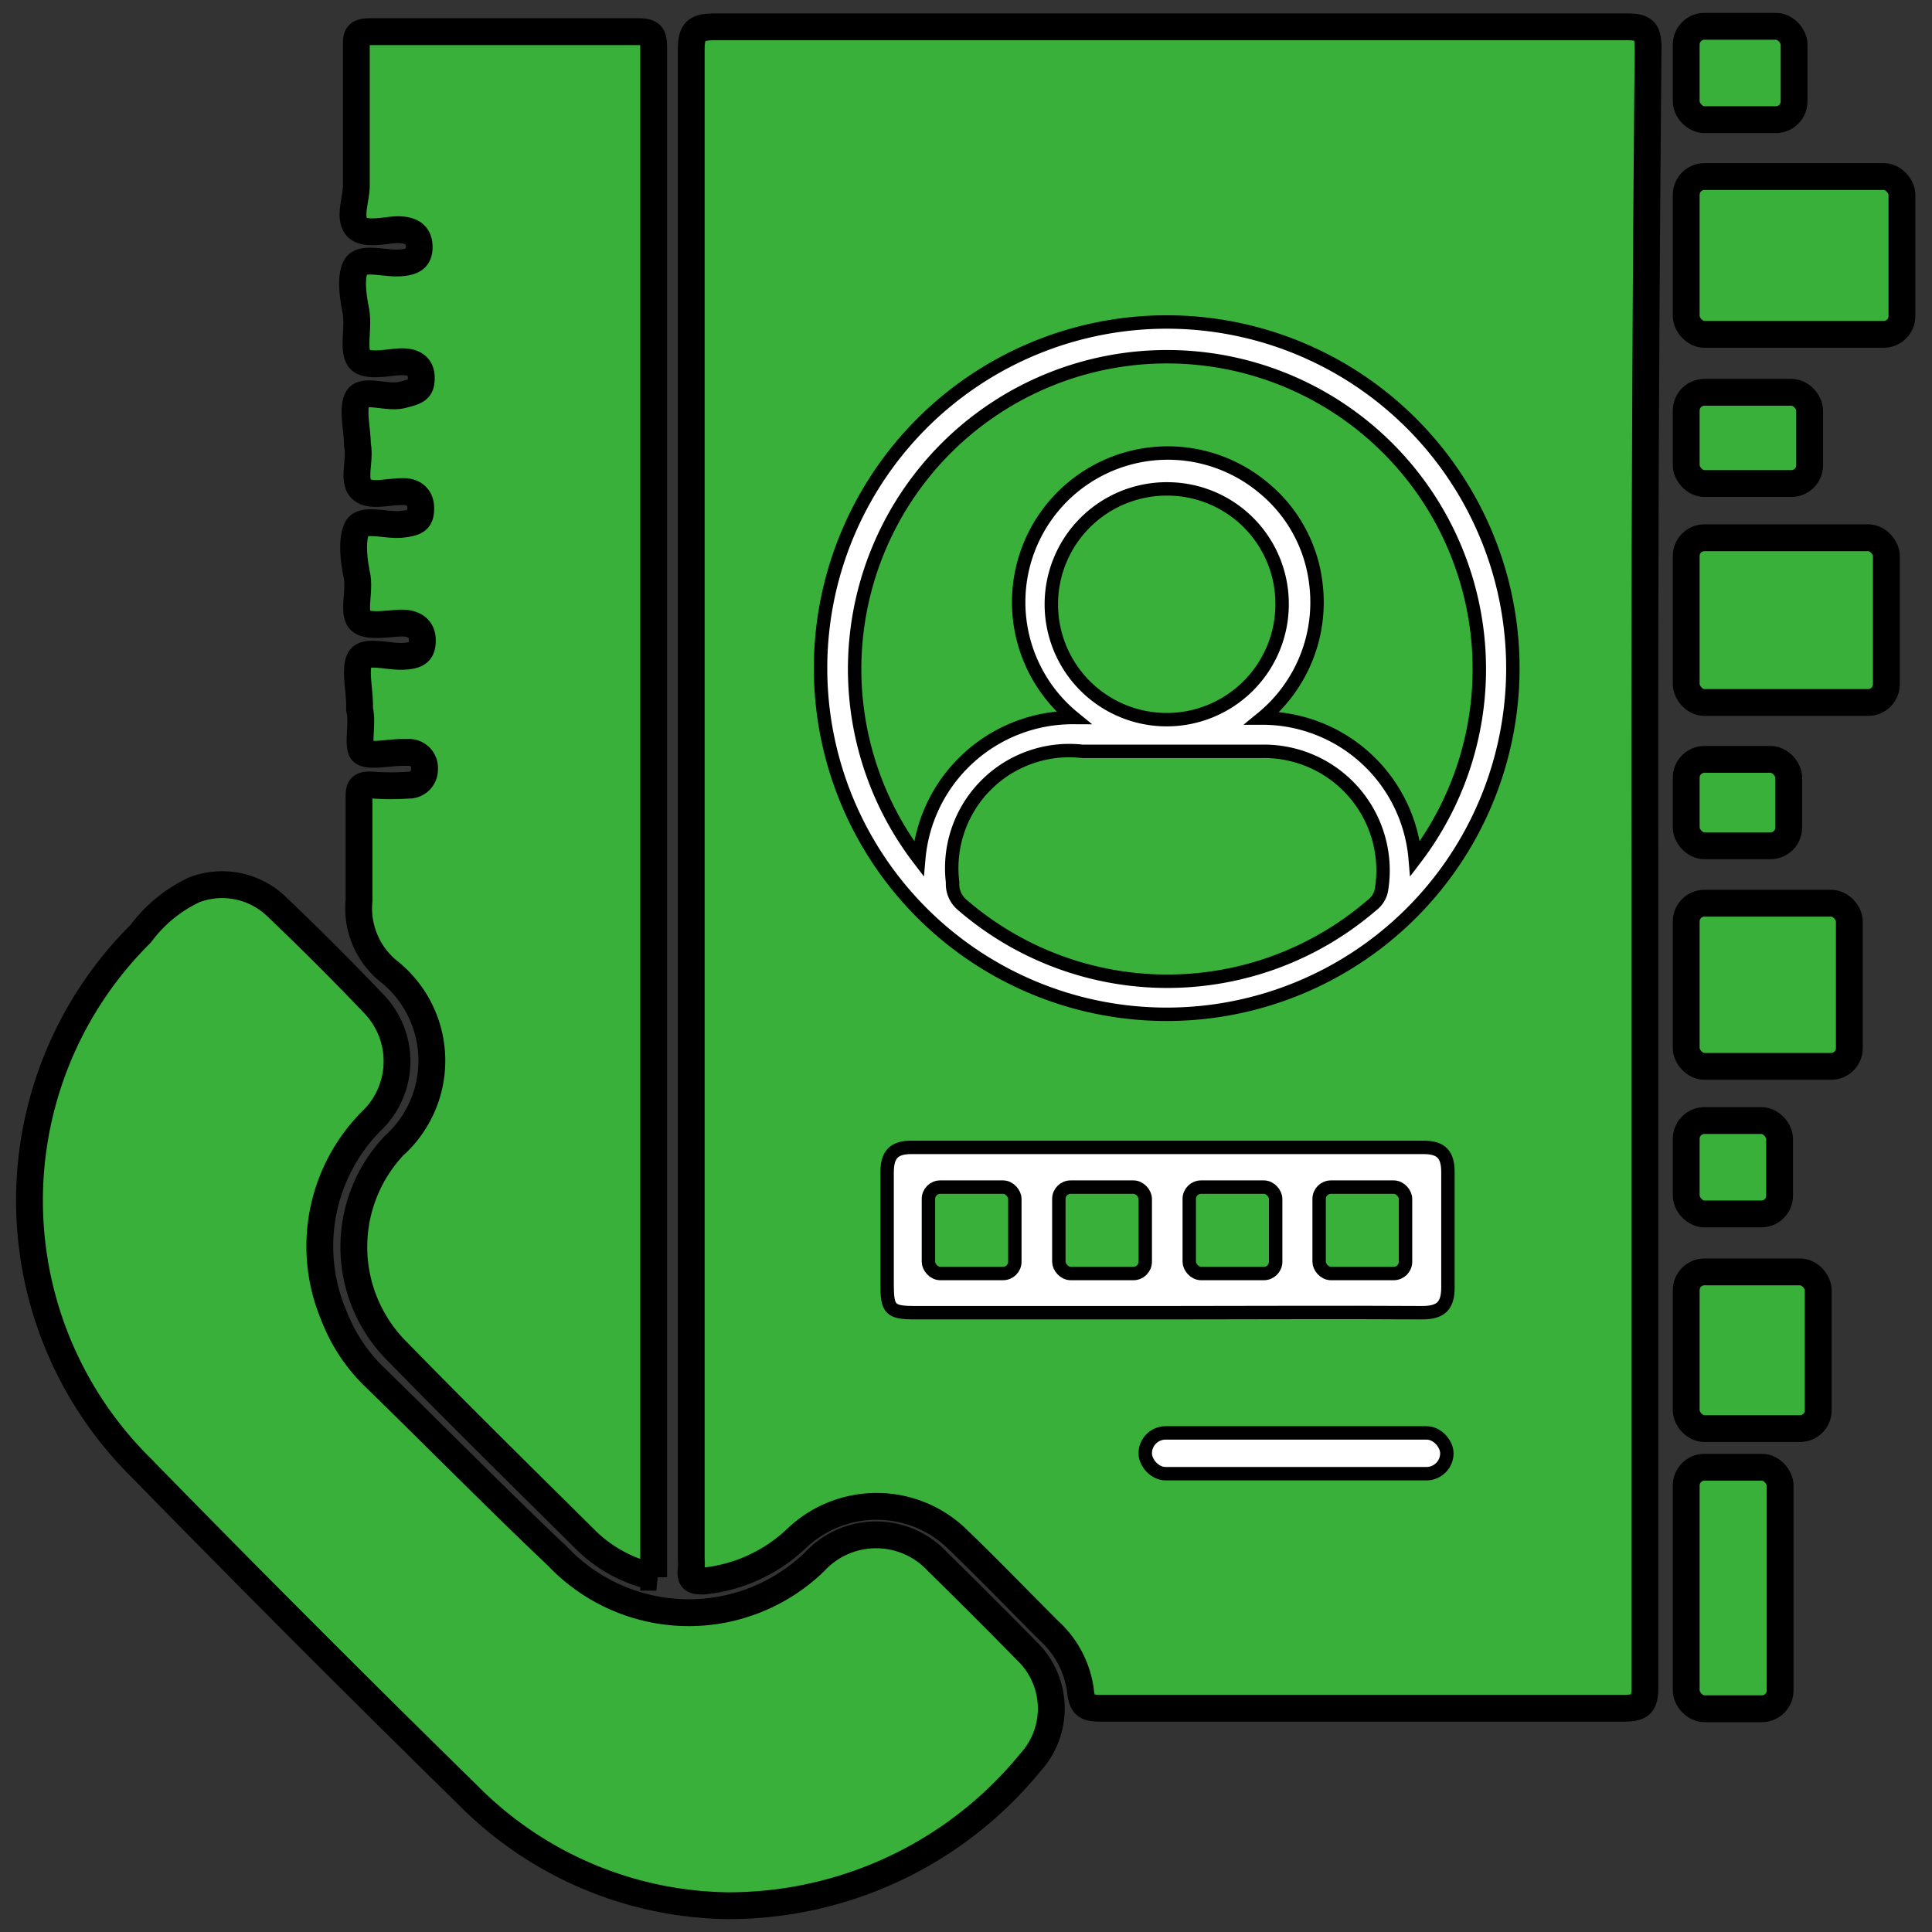
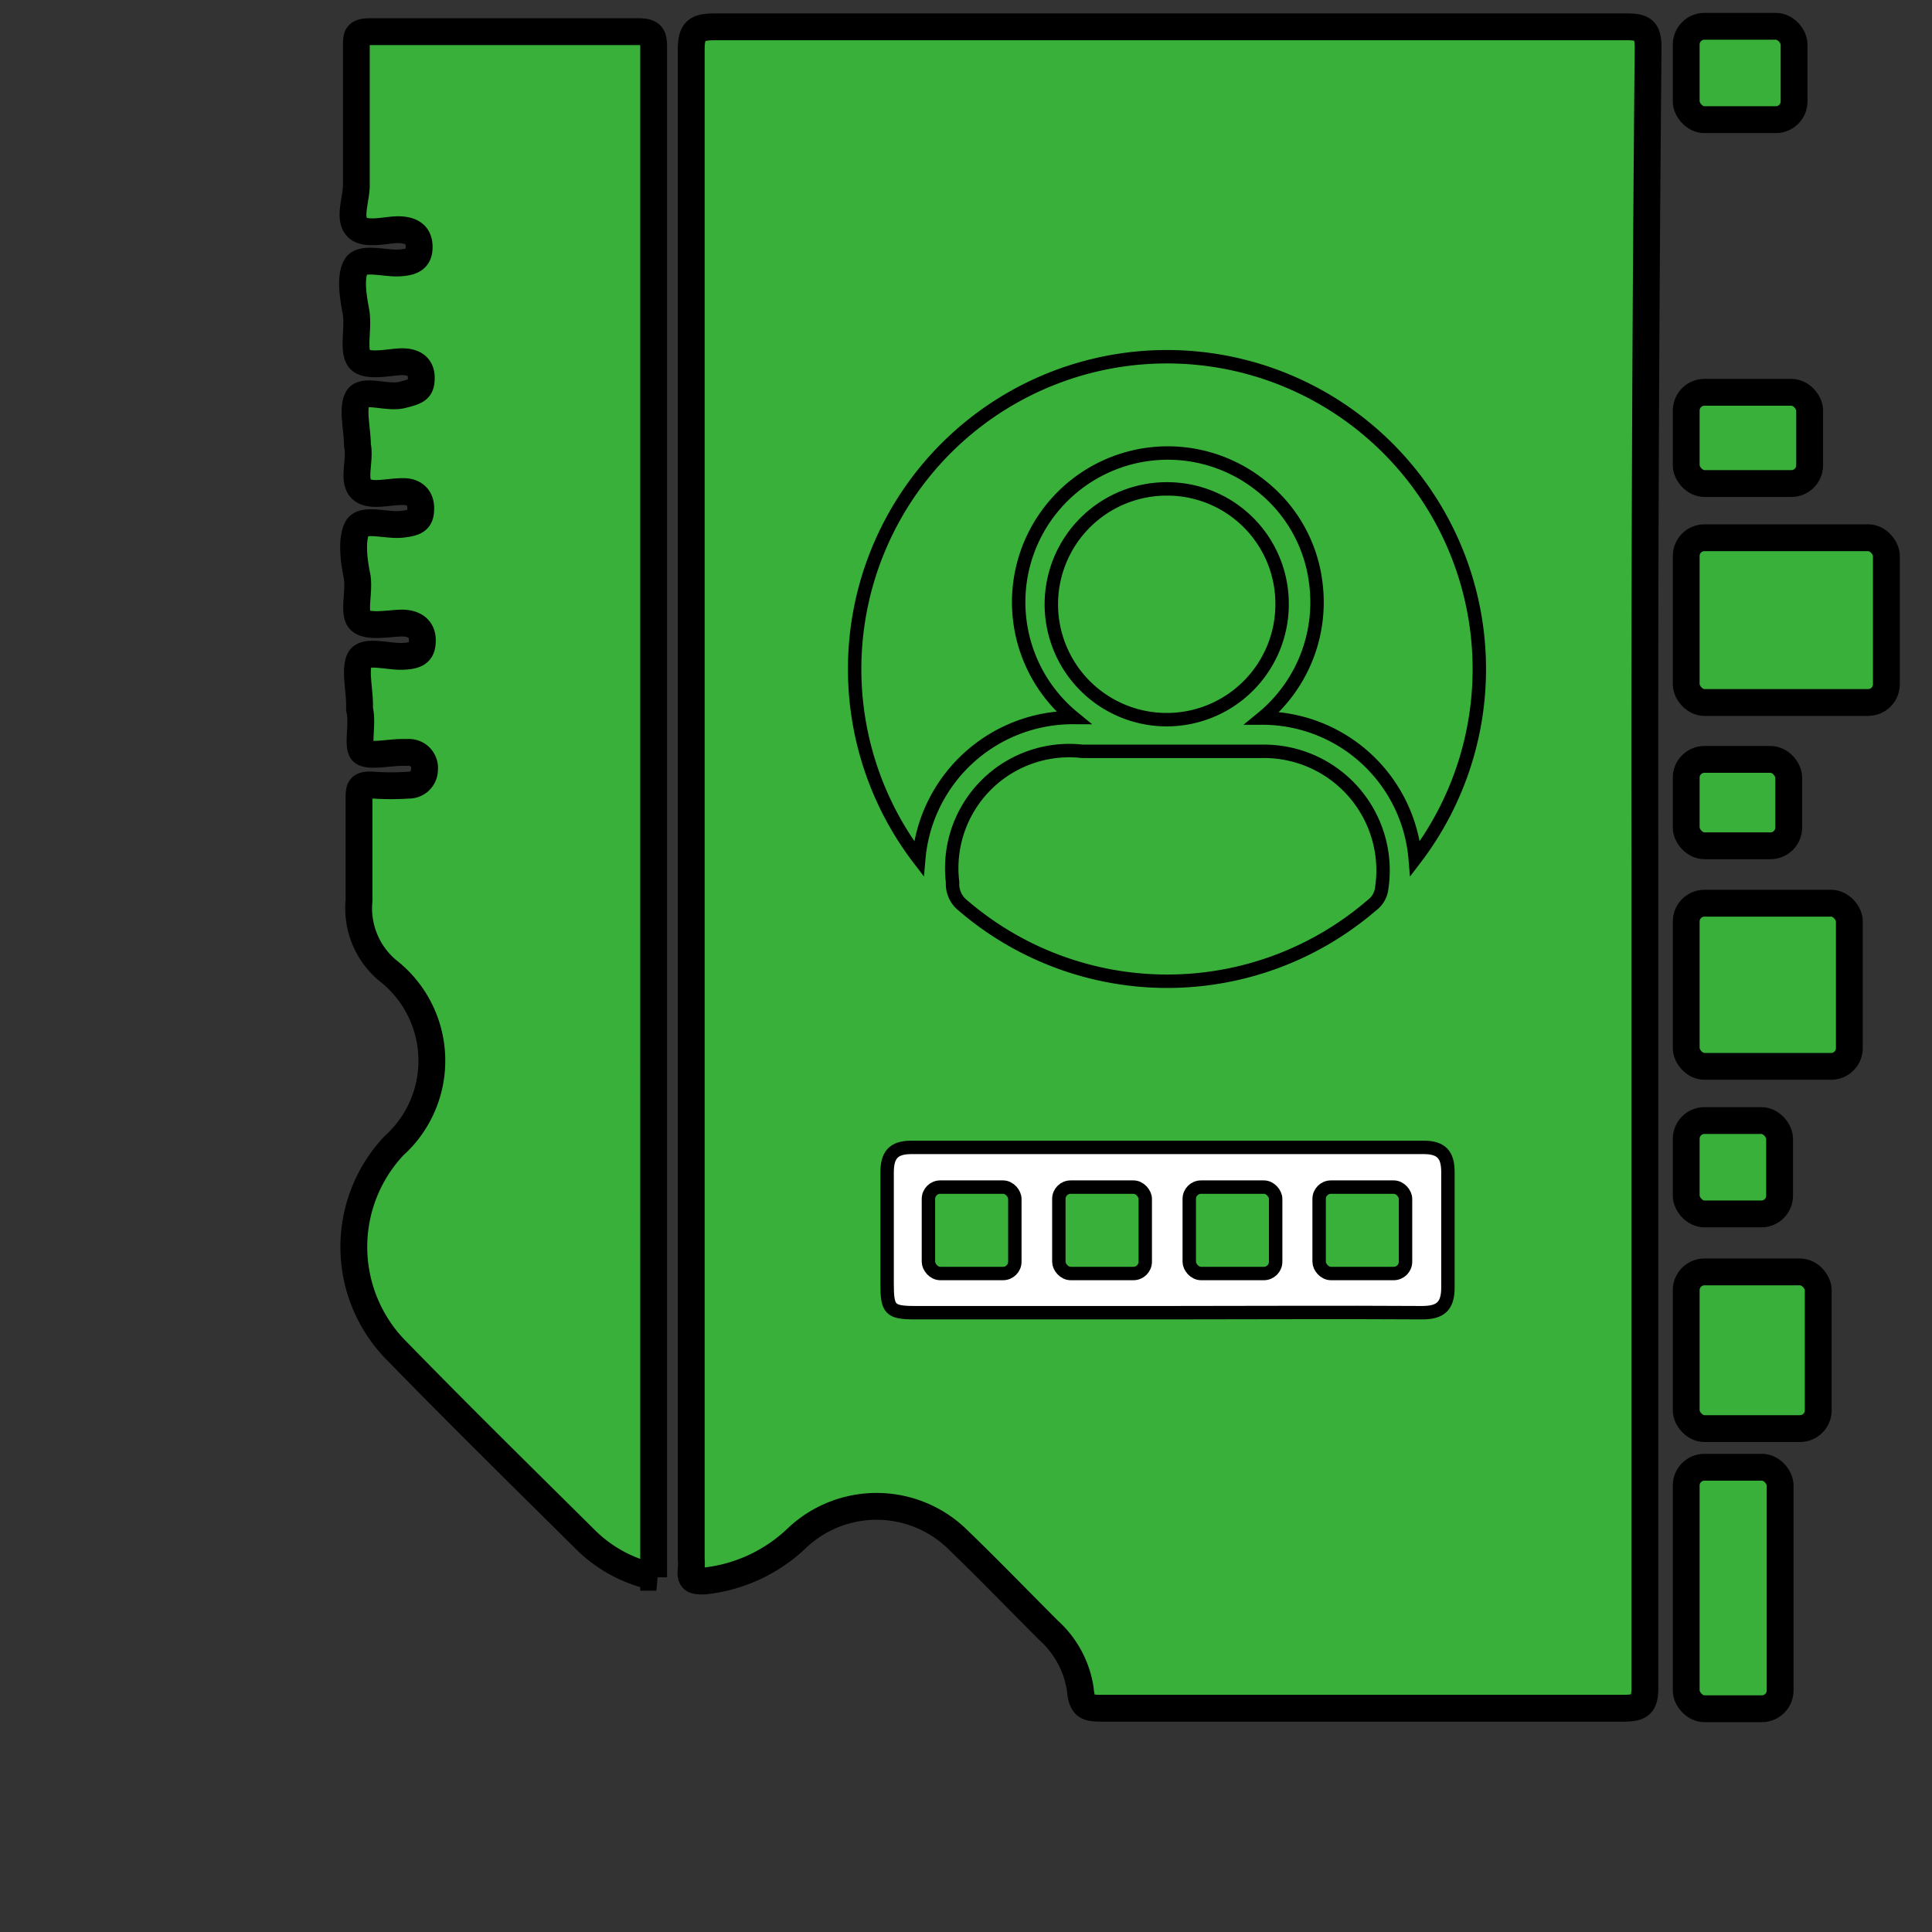
<svg xmlns="http://www.w3.org/2000/svg" id="Layer_1" data-name="Layer 1" viewBox="0 0 36 36">
  <rect x="0" y="0" width="36" height="36" fill="#333333" stroke="none" />
  <defs>
    <style>.cls-1,.cls-3{fill:#39b039;}.cls-1,.cls-2,.cls-3{stroke:#000;stroke-miterlimit:10;}.cls-1{stroke-width:0.5px;}.cls-2{fill:#fff;}.cls-2,.cls-3{stroke-width:0.25px;}</style>
  </defs>
  <path class="cls-1" d="M30.65,16.17q0,7.63,0,15.27c0,.31-.07.39-.39.39H20.56c-.28,0-.4,0-.43-.35a1.84,1.84,0,0,0-.59-1.1c-.56-.56-1.11-1.13-1.68-1.68a2.16,2.16,0,0,0-3-.05,2.94,2.94,0,0,1-1.74.81c-.17,0-.27,0-.24-.22a1.2,1.2,0,0,0,0-.19q0-14.06,0-28.12c0-.36.1-.43.44-.43q8.51,0,17,0c.32,0,.39.08.39.4Q30.64,8.54,30.65,16.17Z" />
  <path class="cls-1" d="M12.23,29.39a2.58,2.58,0,0,1-1.34-.72c-1.16-1.15-2.33-2.3-3.47-3.47a2.75,2.75,0,0,1-.08-3.85,2.13,2.13,0,0,0-.12-3.27,1.51,1.51,0,0,1-.53-1.3c0-.62,0-1.25,0-1.88,0-.21,0-.29.27-.27a4.7,4.7,0,0,0,.65,0,.29.29,0,0,0,.3-.29.29.29,0,0,0-.3-.32H7.5c-.25,0-.6.08-.73,0s0-.53-.07-.8v-.08c0-.29-.09-.66,0-.85s.52-.05.8-.06.37-.08.37-.3-.16-.32-.38-.32-.64.09-.78-.05,0-.55-.06-.84-.1-.66,0-.87.54-.05.83-.08.36-.09.36-.3-.14-.32-.35-.31h0c-.27,0-.62.11-.77-.06s0-.53-.06-.81v0c0-.29-.1-.66,0-.86s.55,0,.83-.07.36-.1.36-.32-.15-.3-.36-.3-.68.12-.8-.06,0-.58-.06-.89-.1-.63,0-.82.52-.06.79-.07.4-.08.39-.32-.19-.3-.4-.3-.63.12-.77-.06,0-.51,0-.77c0-.86,0-1.72,0-2.58,0-.2,0-.28.26-.28,1.67,0,3.33,0,5,0,.26,0,.28.09.28.31,0,1.3,0,2.61,0,3.91V29.39Z" />
-   <path class="cls-1" d="M13.57,35.51a6.93,6.93,0,0,1-4.85-2.06q-3.06-3-6.1-6.11a7,7,0,0,1,0-9.94,2.65,2.65,0,0,1,1-.82,1.46,1.46,0,0,1,1.54.32c.62.59,1.23,1.2,1.82,1.82a1.54,1.54,0,0,1-.06,2.17,3.31,3.31,0,0,0-.7,3.62A3.19,3.19,0,0,0,7,25.68C8.15,26.8,9.26,27.93,10.39,29a3.37,3.37,0,0,0,4.79.1,1.56,1.56,0,0,1,2.29,0c.56.55,1.11,1.1,1.66,1.66a1.49,1.49,0,0,1,.07,2.08A7.26,7.26,0,0,1,13.57,35.51Z" />
-   <path class="cls-2" d="M28.19,12.47A6.45,6.45,0,1,1,21.75,6,6.45,6.45,0,0,1,28.19,12.47Z" />
  <path class="cls-2" d="M21.73,24.46H17.05c-.47,0-.52-.06-.52-.54,0-.69,0-1.38,0-2.07,0-.32.11-.47.45-.47,3.18,0,6.37,0,9.55,0,.33,0,.45.14.45.46,0,.72,0,1.44,0,2.15,0,.35-.14.47-.48.47C24.9,24.45,23.32,24.46,21.73,24.46Z" />
  <path class="cls-3" d="M17.12,16a5.82,5.82,0,1,1,9.25,0,2.86,2.86,0,0,0-2.85-2.62,2.79,2.79,0,0,0,1-2.5,2.72,2.72,0,0,0-1-1.81A2.76,2.76,0,0,0,20,13.37,2.88,2.88,0,0,0,17.12,16Z" />
  <path class="cls-3" d="M21.78,14H23.5a2.22,2.22,0,0,1,2.24,2.59.46.46,0,0,1-.18.28,5.84,5.84,0,0,1-7.62,0,.51.51,0,0,1-.19-.43A2.19,2.19,0,0,1,20.17,14Z" />
  <path class="cls-3" d="M23.89,11.26a2.15,2.15,0,1,1-2.13-2.15A2.14,2.14,0,0,1,23.89,11.26Z" />
  <rect class="cls-3" x="17.3" y="22.12" width="1.61" height="1.61" rx="0.22" />
  <rect class="cls-3" x="19.73" y="22.12" width="1.61" height="1.61" rx="0.22" />
  <rect class="cls-3" x="22.16" y="22.12" width="1.61" height="1.61" rx="0.22" />
  <rect class="cls-3" x="24.58" y="22.12" width="1.61" height="1.61" rx="0.22" />
-   <rect class="cls-2" x="21.34" y="26.7" width="5.62" height="0.76" rx="0.38" />
  <rect class="cls-1" x="31.42" y="27.34" width="1.75" height="4.5" rx="0.34" />
  <rect class="cls-1" x="31.42" y="23.7" width="2.46" height="2.92" rx="0.34" />
  <rect class="cls-1" x="31.42" y="20.88" width="1.74" height="1.74" rx="0.34" />
  <rect class="cls-1" x="31.42" y="16.83" width="3.04" height="3.04" rx="0.34" />
  <rect class="cls-1" x="31.42" y="14.15" width="1.91" height="1.61" rx="0.34" />
  <rect class="cls-1" x="31.42" y="10.02" width="3.73" height="3.07" rx="0.34" />
  <rect class="cls-1" x="31.42" y="7.31" width="2.3" height="1.7" rx="0.34" />
-   <rect class="cls-1" x="31.42" y="3.29" width="4.02" height="2.94" rx="0.34" />
  <rect class="cls-1" x="31.42" y="0.49" width="2.01" height="1.74" rx="0.34" />
</svg>